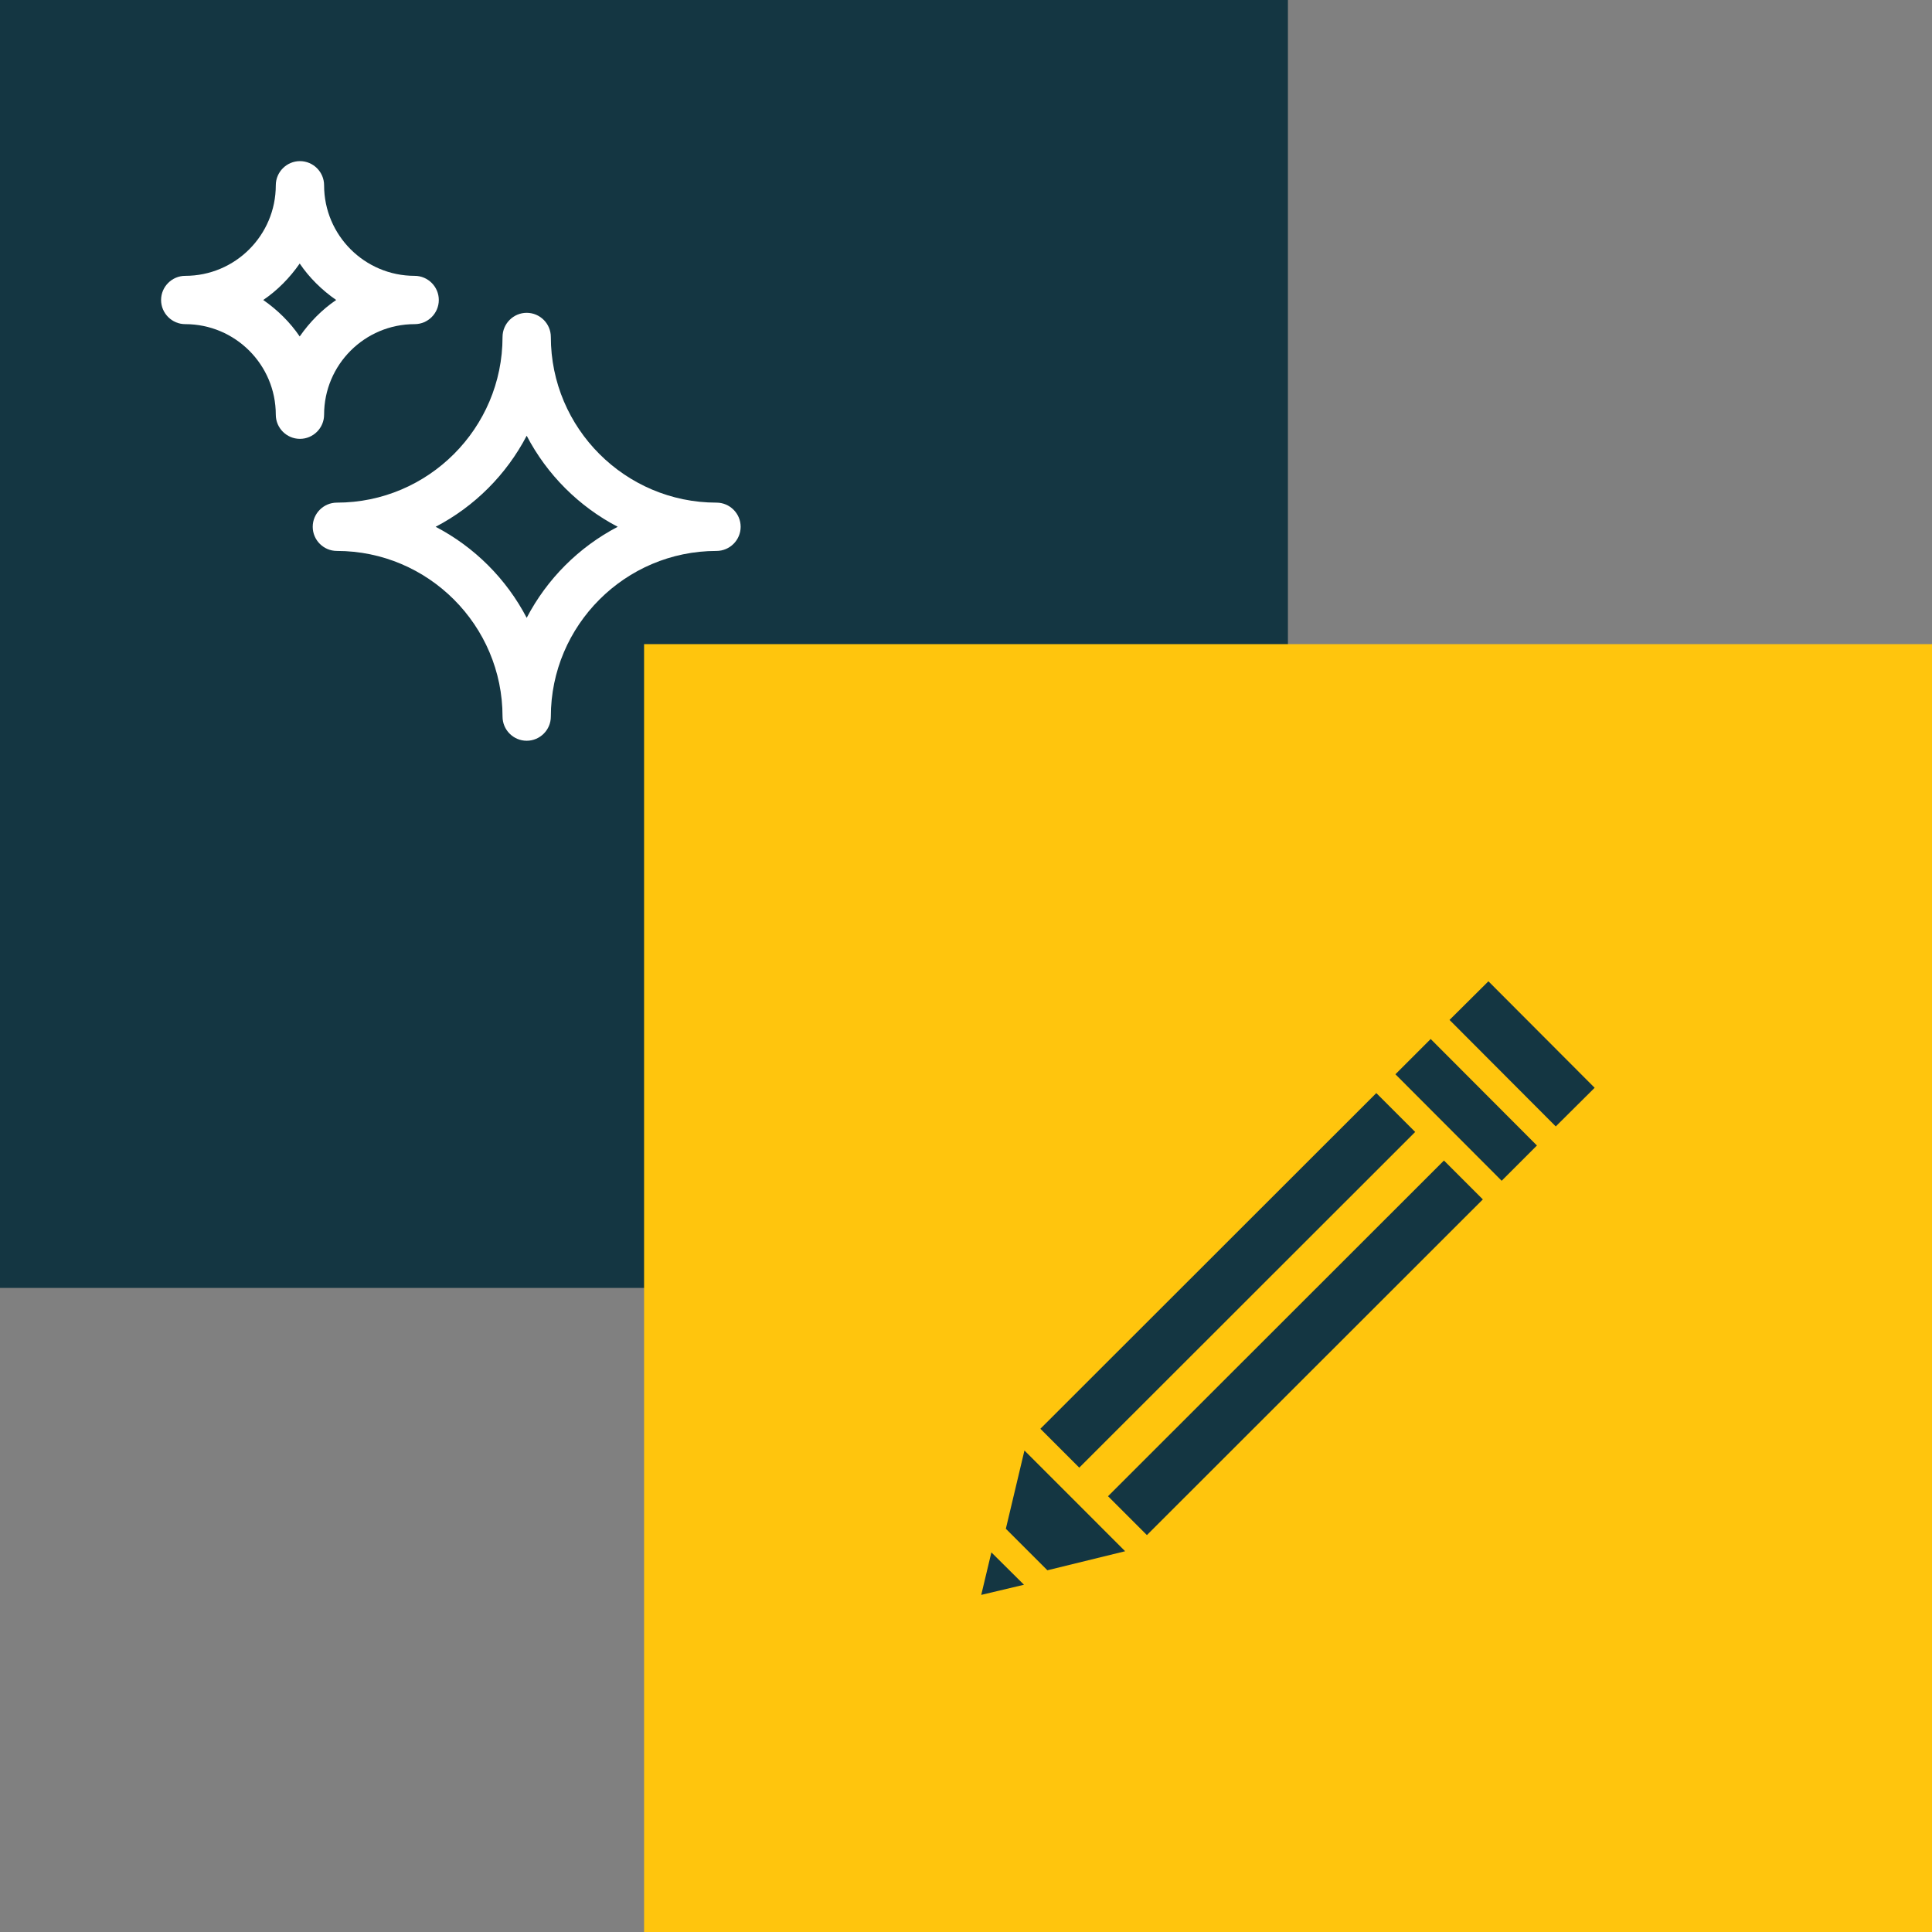
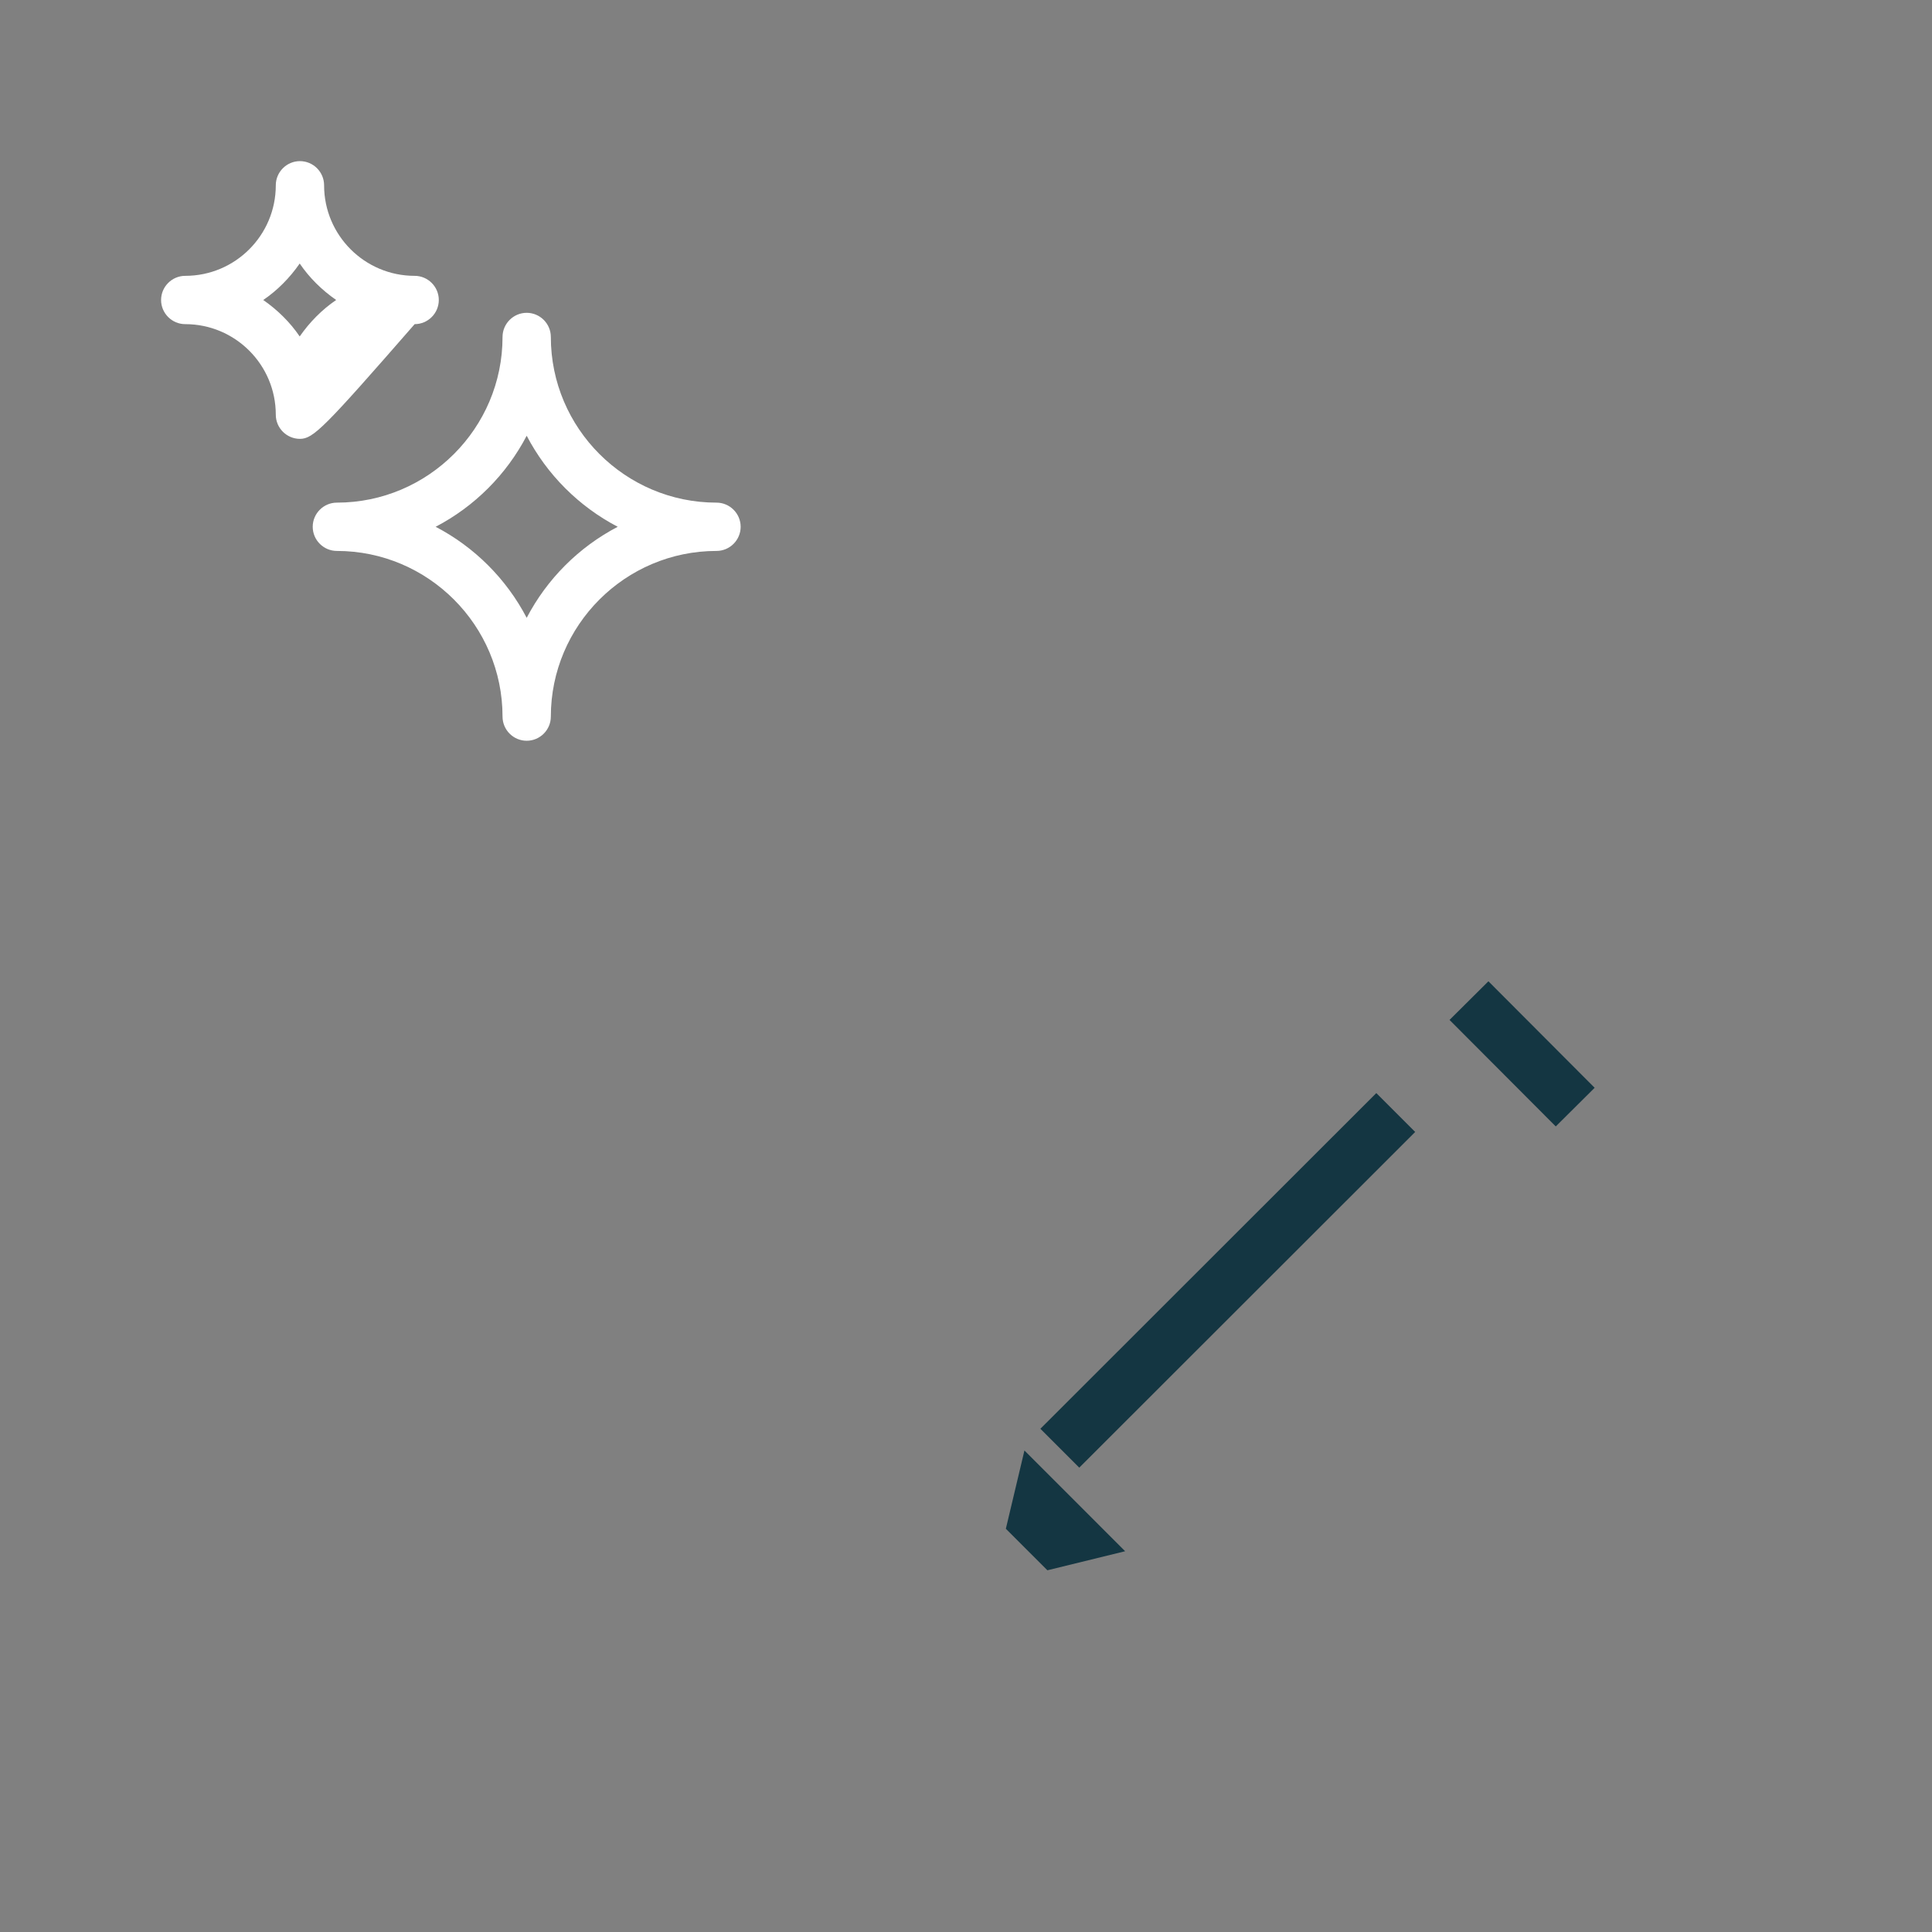
<svg xmlns="http://www.w3.org/2000/svg" width="80" height="80" viewBox="0 0 80 80" fill="none">
  <rect x="0" y="0" width="80" height="80" fill="#808080" stroke="none" />
-   <path d="M53.33 0H0V53.33H53.33V0Z" fill="#143642" />
-   <path d="M12.42 18.172C11.87 18.172 11.42 17.722 11.42 17.172C11.42 15.102 9.74 13.422 7.67 13.422C7.12 13.422 6.67 12.972 6.67 12.422C6.67 11.872 7.12 11.422 7.67 11.422C9.74 11.422 11.42 9.742 11.42 7.672C11.42 7.122 11.87 6.672 12.42 6.672C12.97 6.672 13.42 7.122 13.42 7.672C13.42 9.742 15.1 11.422 17.17 11.422C17.72 11.422 18.17 11.872 18.17 12.422C18.17 12.972 17.72 13.422 17.17 13.422C15.1 13.422 13.42 15.102 13.42 17.172C13.42 17.722 12.97 18.172 12.42 18.172ZM10.9 12.422C11.49 12.832 12.01 13.342 12.41 13.932C12.82 13.342 13.33 12.822 13.92 12.422C13.33 12.012 12.81 11.502 12.41 10.912C12 11.502 11.49 12.022 10.9 12.422Z" fill="white" />
+   <path d="M12.42 18.172C11.87 18.172 11.42 17.722 11.42 17.172C11.42 15.102 9.74 13.422 7.67 13.422C7.12 13.422 6.67 12.972 6.67 12.422C6.67 11.872 7.12 11.422 7.67 11.422C9.74 11.422 11.42 9.742 11.42 7.672C11.42 7.122 11.87 6.672 12.42 6.672C12.97 6.672 13.42 7.122 13.42 7.672C13.42 9.742 15.1 11.422 17.17 11.422C17.72 11.422 18.17 11.872 18.17 12.422C18.17 12.972 17.72 13.422 17.17 13.422C13.42 17.722 12.97 18.172 12.42 18.172ZM10.9 12.422C11.49 12.832 12.01 13.342 12.41 13.932C12.82 13.342 13.33 12.822 13.92 12.422C13.33 12.012 12.81 11.502 12.41 10.912C12 11.502 11.49 12.022 10.9 12.422Z" fill="white" />
  <path d="M21.809 30.673C21.259 30.673 20.809 30.223 20.809 29.673C20.809 25.893 17.729 22.813 13.949 22.813C13.399 22.813 12.949 22.363 12.949 21.813C12.949 21.263 13.399 20.813 13.949 20.813C17.729 20.813 20.809 17.733 20.809 13.953C20.809 13.403 21.259 12.953 21.809 12.953C22.359 12.953 22.809 13.403 22.809 13.953C22.809 17.733 25.889 20.813 29.669 20.813C30.219 20.813 30.669 21.263 30.669 21.813C30.669 22.363 30.219 22.813 29.669 22.813C25.889 22.813 22.809 25.893 22.809 29.673C22.809 30.223 22.359 30.673 21.809 30.673ZM18.039 21.813C19.649 22.653 20.969 23.973 21.809 25.583C22.649 23.973 23.969 22.653 25.579 21.813C23.969 20.973 22.649 19.653 21.809 18.043C20.969 19.653 19.649 20.973 18.039 21.813Z" fill="white" />
-   <path d="M80 26.672H26.67V80.002H80V26.672Z" fill="#FFC50D" />
  <path d="M61.632 40.633L60.022 42.233L64.421 46.643L66.031 45.043L61.632 40.633Z" fill="#143642" />
-   <path d="M59.241 43.023L57.781 44.483L62.181 48.893L63.641 47.433L59.241 43.023Z" fill="#143642" />
-   <path d="M41.051 64.281L40.631 66.041L42.401 65.621L41.051 64.281Z" fill="#143642" />
  <path d="M42.42 60.062L41.65 63.303L43.37 65.022L46.59 64.233L42.42 60.062Z" fill="#143642" />
-   <path d="M59.791 48.055L45.881 61.955L47.491 63.565L61.401 49.665L59.791 48.055Z" fill="#143642" />
  <path d="M56.99 45.262L43.08 59.162L44.69 60.772L58.6 46.872L56.99 45.262Z" fill="#143642" />
</svg>